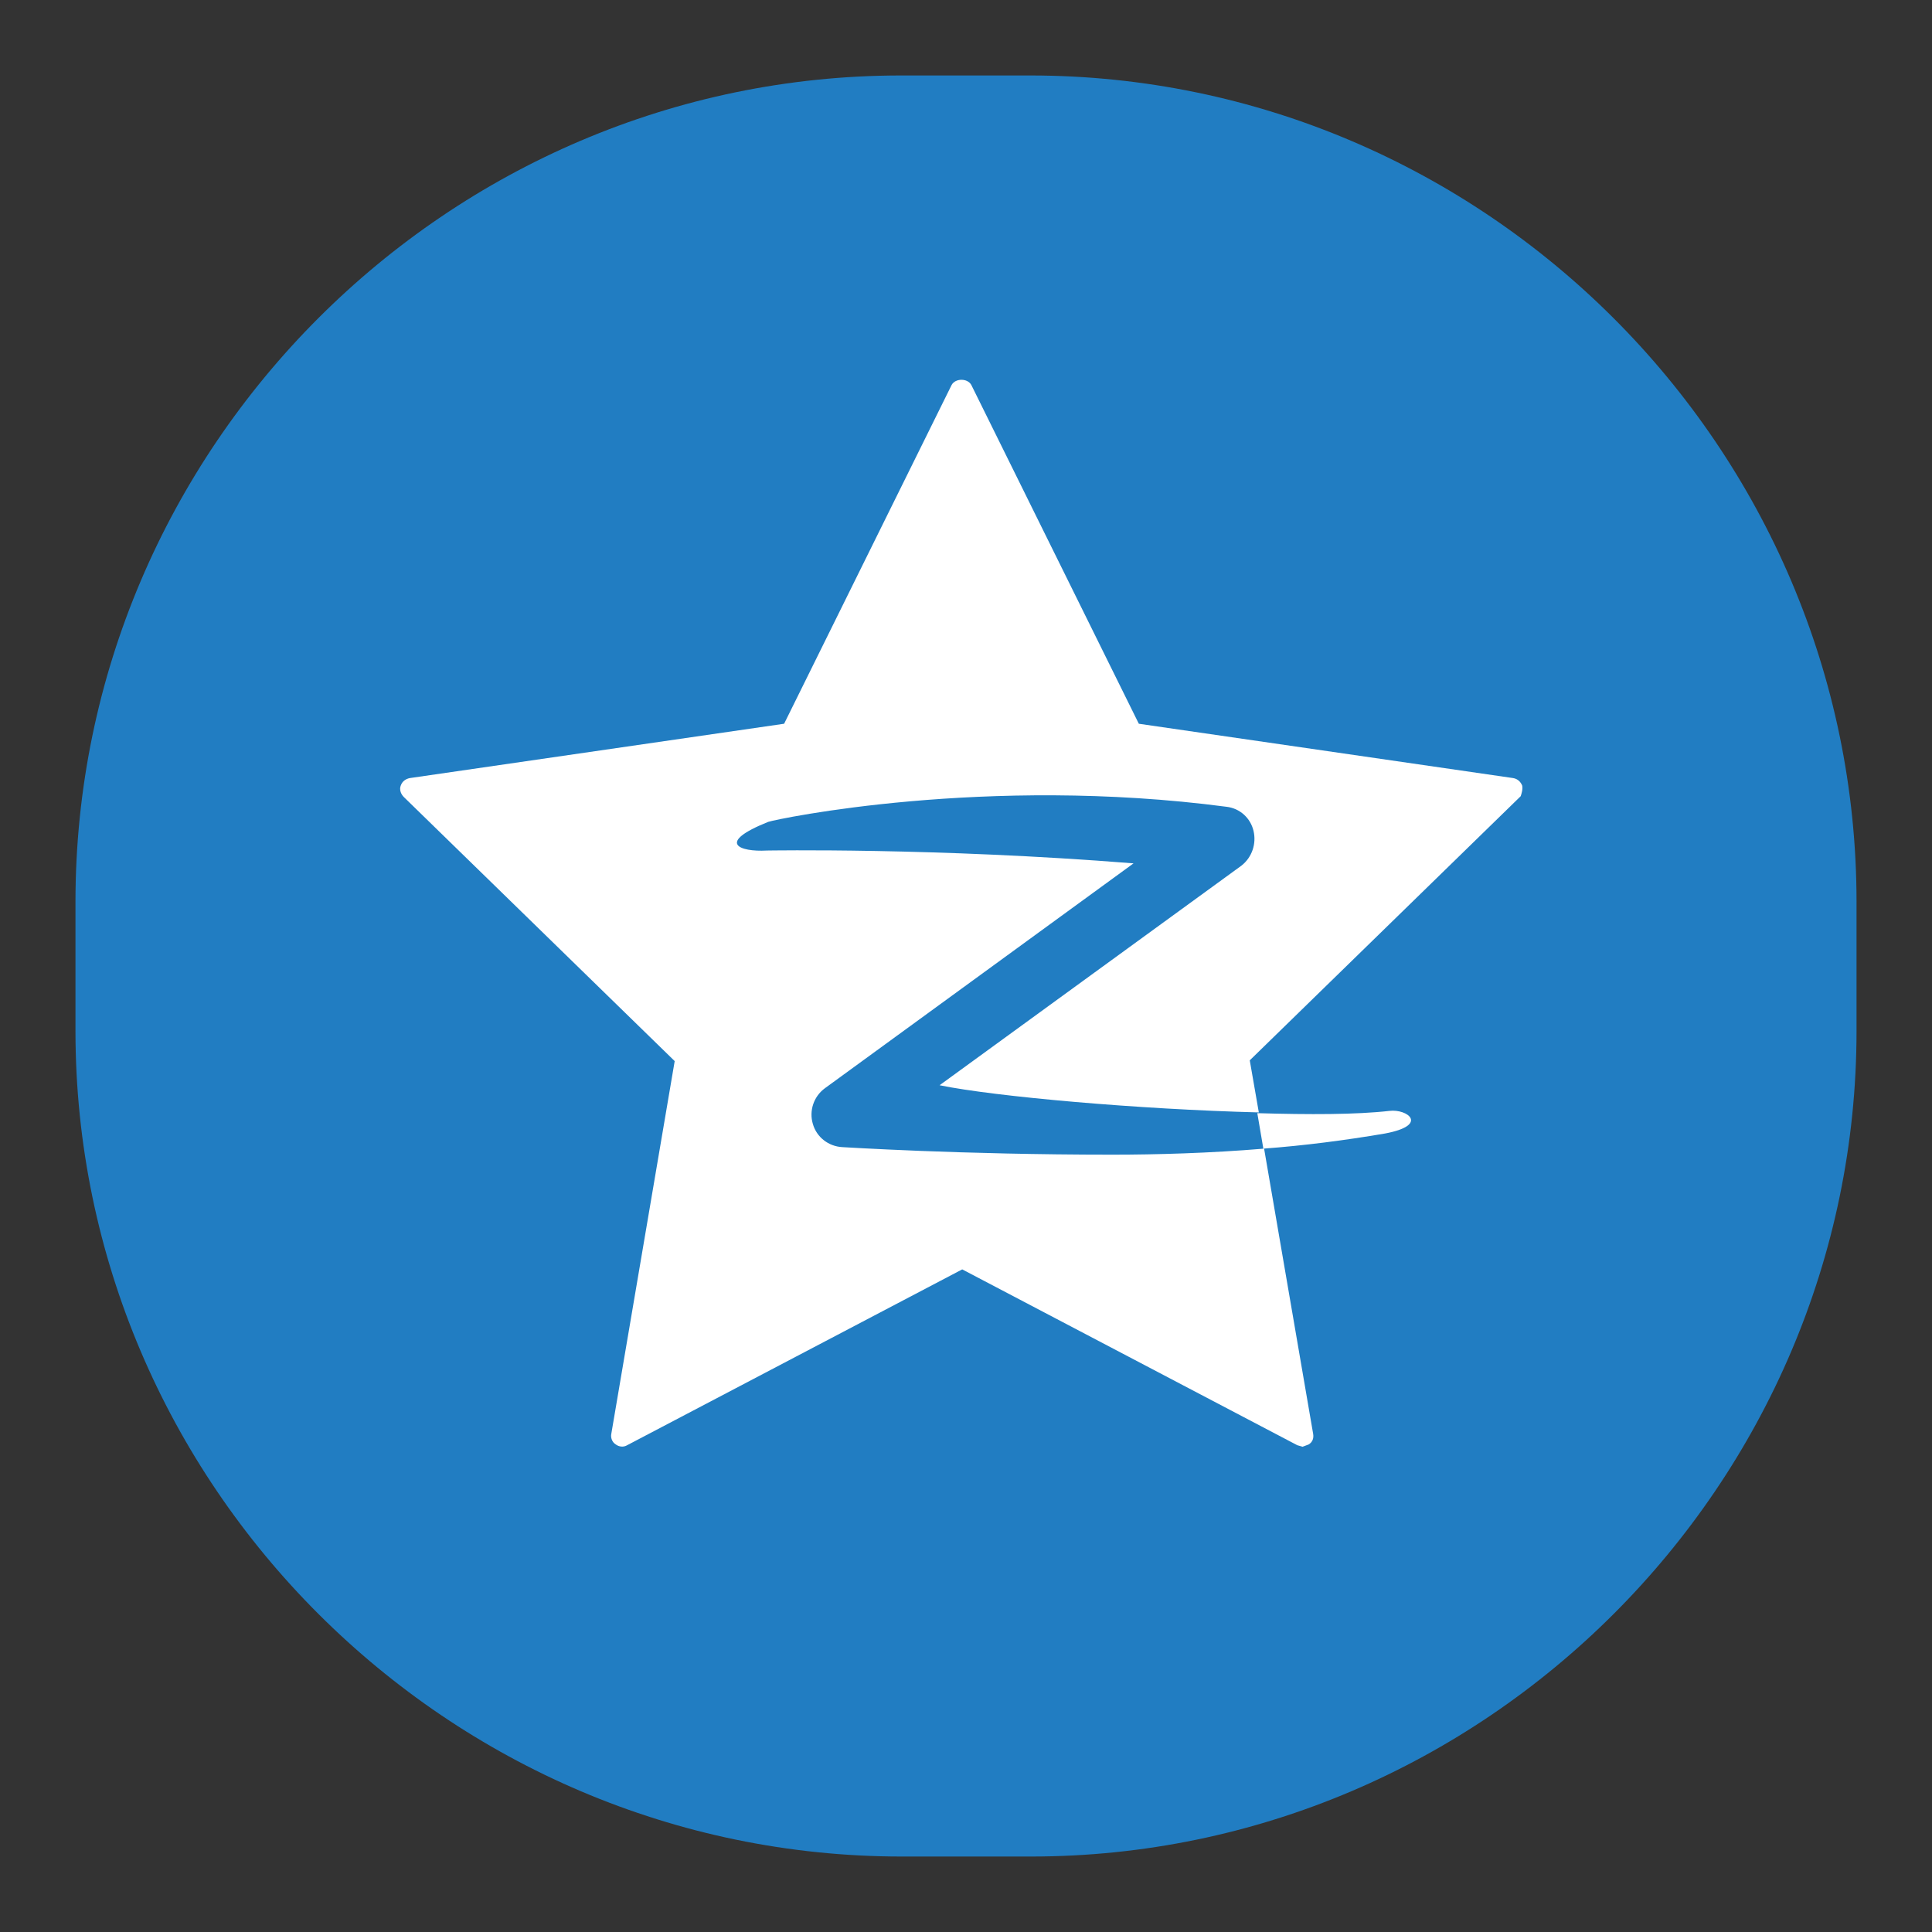
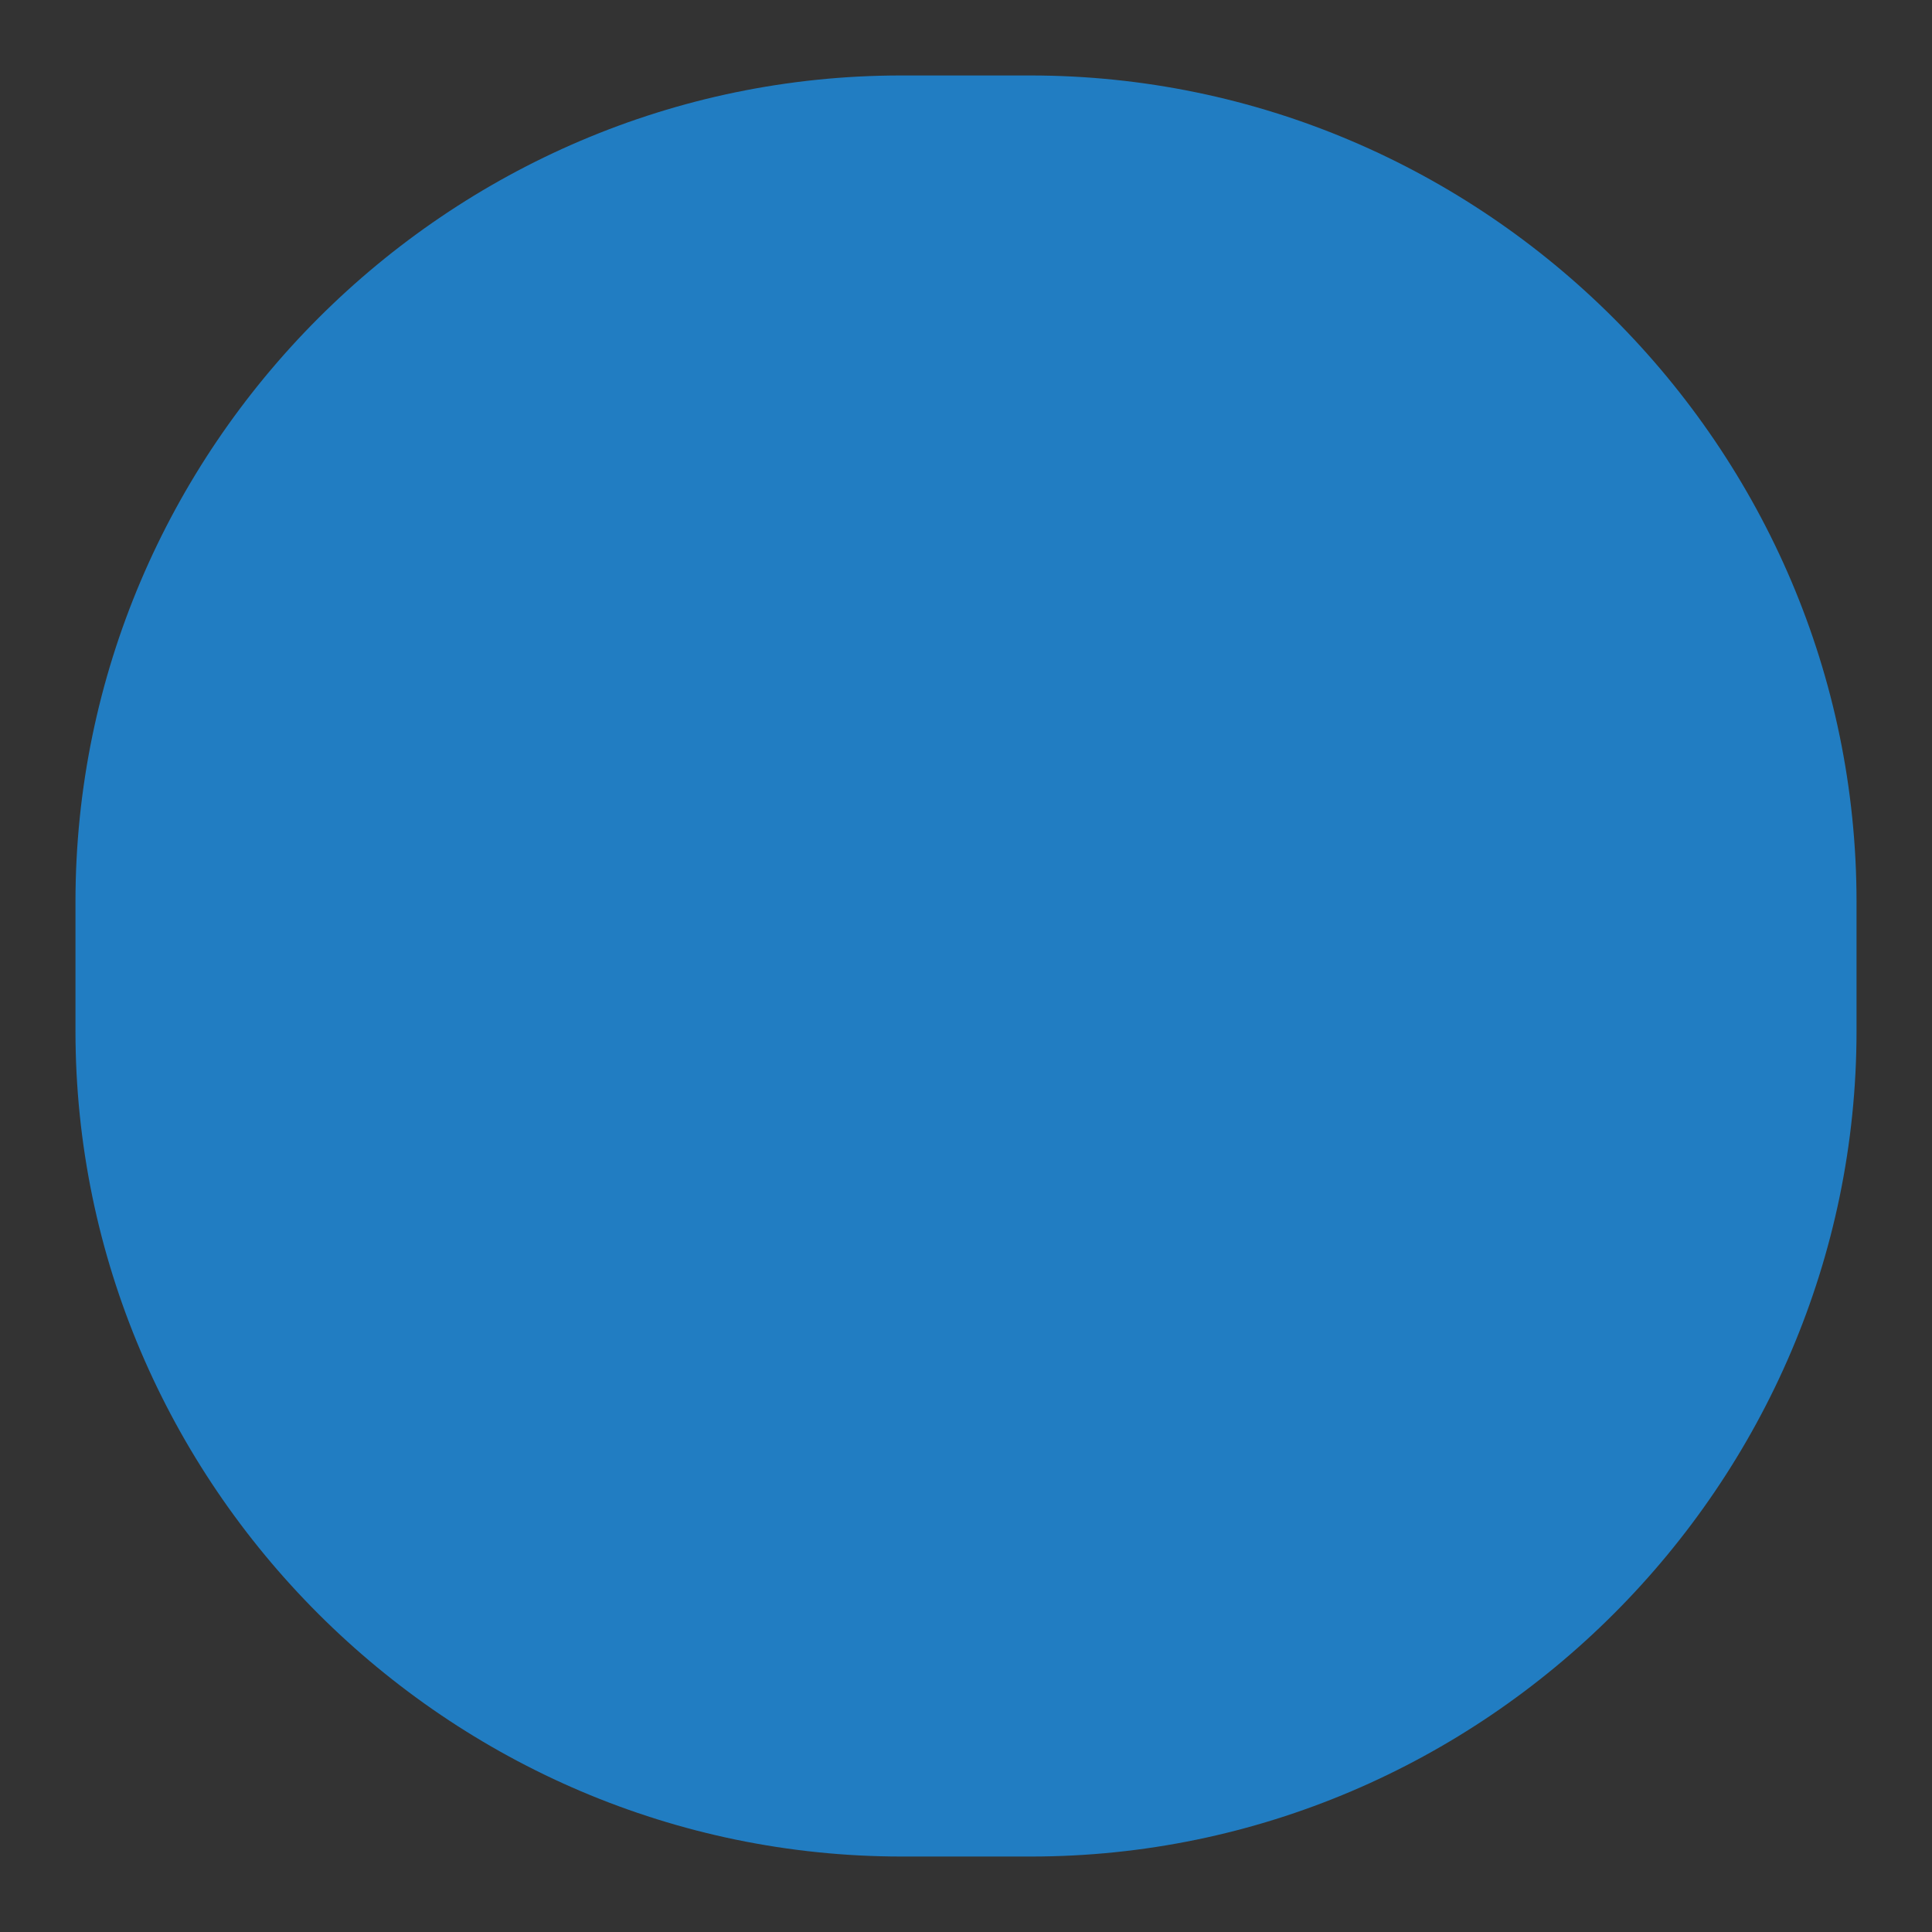
<svg xmlns="http://www.w3.org/2000/svg" version="1.1" x="0px" y="0px" viewBox="0 0 256 256" enable-background="new 0 0 256 256" xml:space="preserve">
  <rect x="0" y="0" width="256" height="256" fill="#333333" stroke="none" />
  <g>
-     <path fill="#217dc2" d="M136.6,246h-17.1C59.3,246,10,196.7,10,136.6v-17.1C10,59.3,59.3,10,119.4,10h17.1 C196.7,10,246,59.3,246,119.5v17.1C246,196.7,196.7,246,136.6,246z" />
-     <path fill="#ffffff" d="M183.5,150.2c5.9-1.1,3-3.3,0.6-3c-4.4,0.5-10.6,0.5-17.5,0.3l0.8,4.7C172.8,151.8,178.2,151.1,183.5,150.2 L183.5,150.2z M201.7,104.1c-0.2-0.5-0.6-0.9-1.2-1l-49.6-7.2L128.7,51c-0.5-0.9-2.1-0.9-2.6,0l-22.2,44.9l-49.6,7.2 c-0.5,0.1-1,0.4-1.2,1c-0.2,0.5,0,1.1,0.4,1.5l35.9,35l-8.4,49.4c-0.1,0.5,0.1,1.1,0.6,1.4c0.4,0.3,1,0.4,1.5,0.1l44.4-23.3 l44.4,23.3l0.7,0.2l0.8-0.3c0.5-0.3,0.7-0.8,0.6-1.4l-6.5-37.8c-7.2,0.6-14.3,0.8-20.1,0.8c-20.3,0-35.6-1-35.8-1 c-1.8-0.1-3.4-1.3-3.9-3.1c-0.5-1.7,0.1-3.6,1.6-4.7l40.9-29.8c-26.3-2.1-48.4-1.7-48.6-1.7c-3.6,0.2-6.8-1,0.2-3.8 c1.2-0.4,28.8-6.2,60.7-2c1.8,0.2,3.2,1.5,3.6,3.2c0.4,1.7-0.2,3.5-1.6,4.6l-40,29.1c7.3,1.5,26.4,3.2,42.3,3.6l-1.2-6.9l35.9-35 C201.6,105.2,201.8,104.6,201.7,104.1L201.7,104.1z" />
+     <path fill="#217dc2" d="M136.6,246h-17.1C59.3,246,10,196.7,10,136.6v-17.1C10,59.3,59.3,10,119.4,10h17.1 C196.7,10,246,59.3,246,119.5v17.1C246,196.7,196.7,246,136.6,246" />
  </g>
</svg>